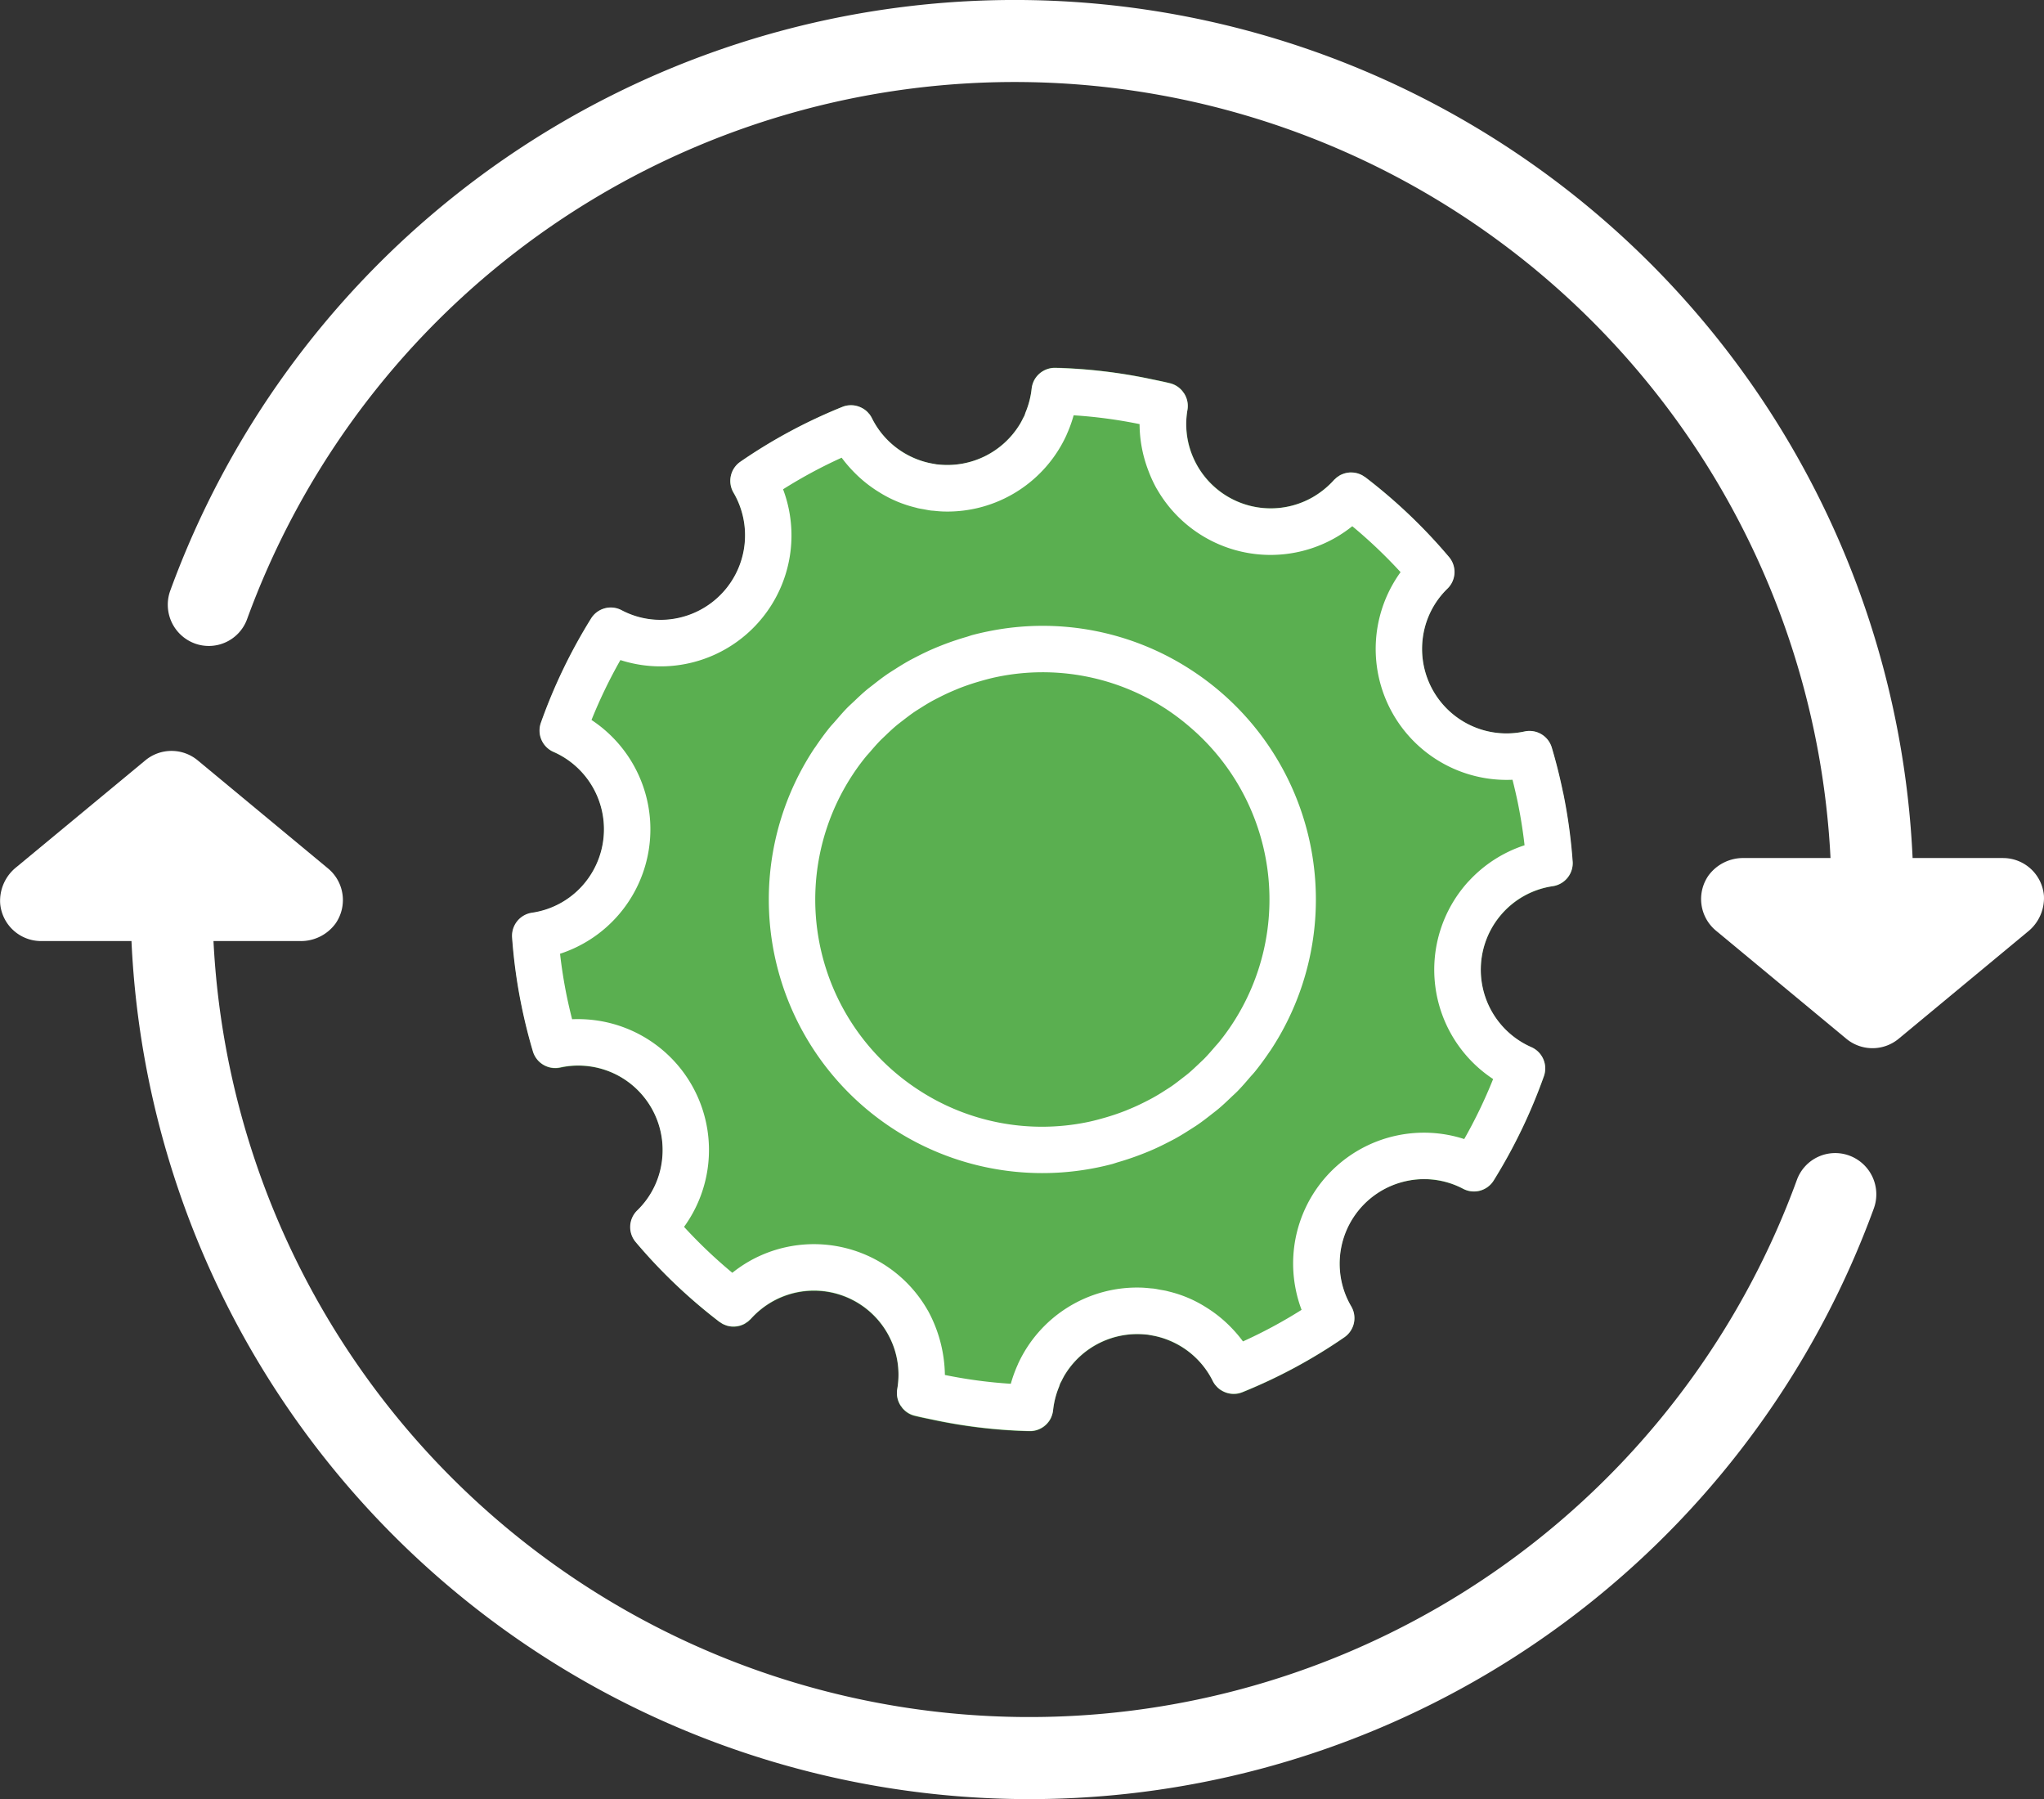
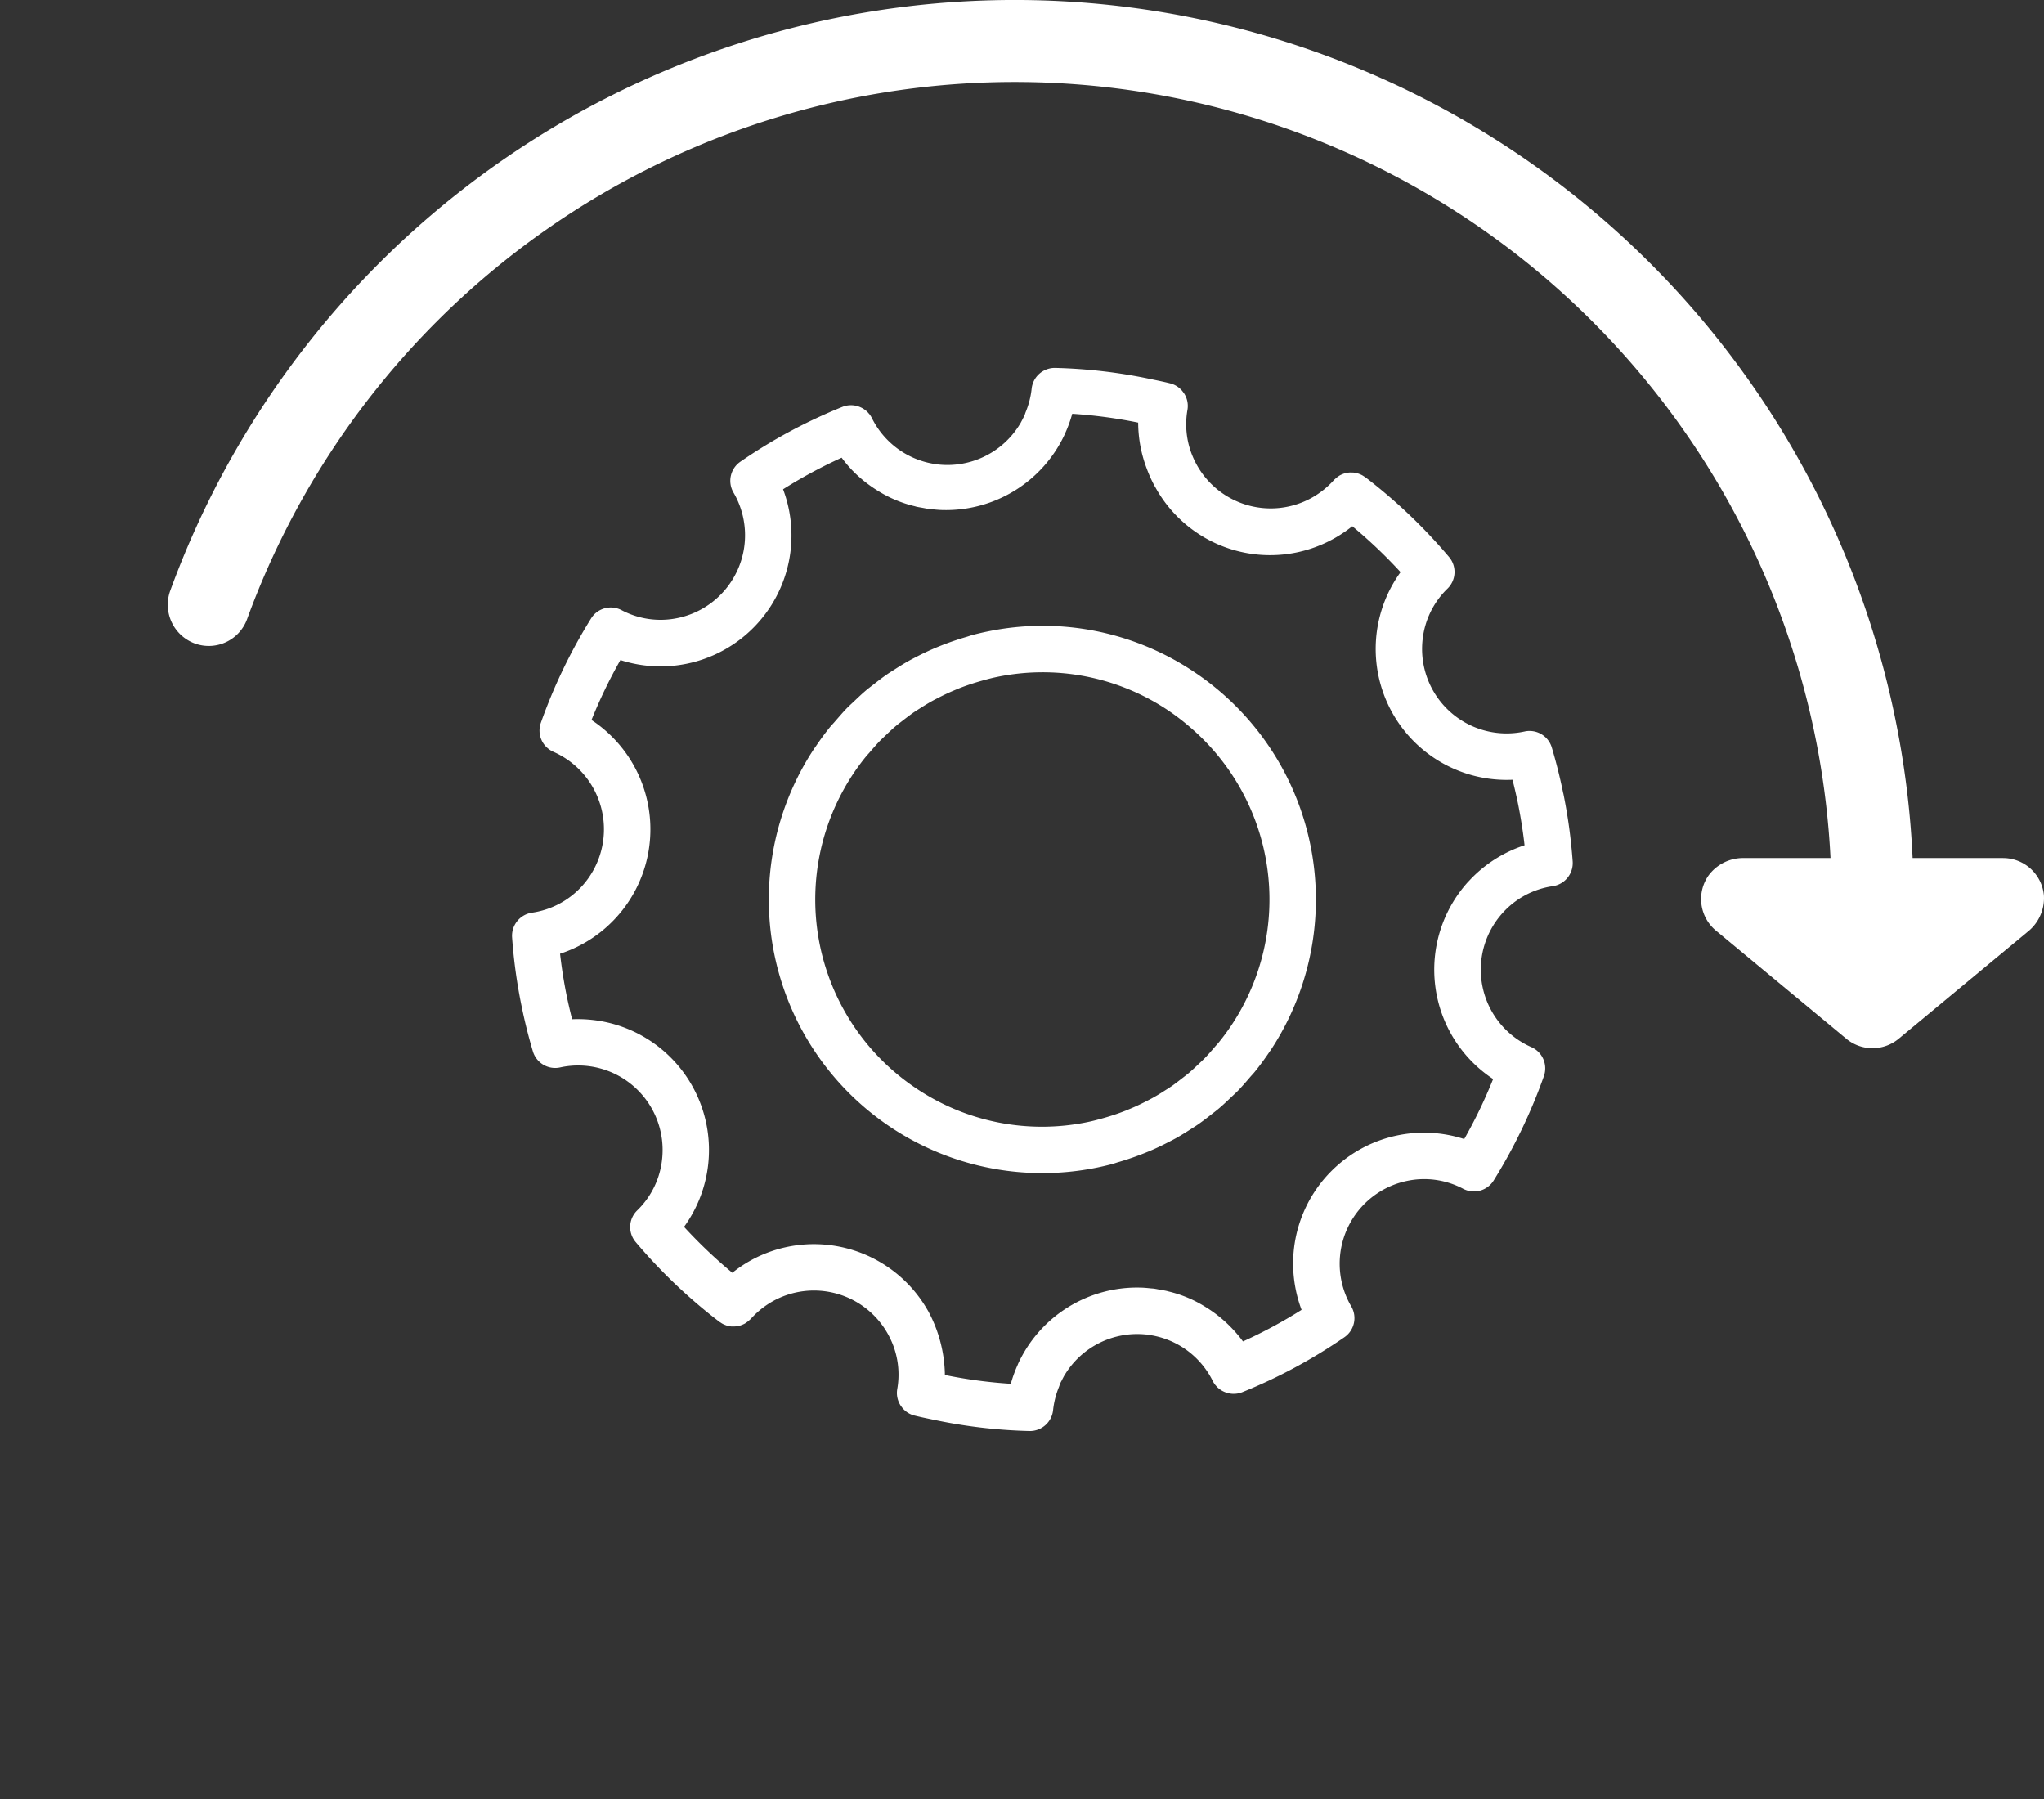
<svg xmlns="http://www.w3.org/2000/svg" id="Grupo_5295" data-name="Grupo 5295" width="116.004" height="102.085" viewBox="0 0 116.004 102.085">
  <rect x="0" y="0" width="116.004" height="102.085" fill="#333333" stroke="none" />
  <defs>
    <clipPath id="clip-path">
      <rect id="Retângulo_4809" data-name="Retângulo 4809" width="116.004" height="102.085" transform="translate(0 0)" fill="none" />
    </clipPath>
  </defs>
  <g id="Grupo_5295-2" data-name="Grupo 5295" clip-path="url(#clip-path)">
-     <path id="Caminho_3284" data-name="Caminho 3284" d="M89.25,48.889a1.318,1.318,0,0,1-1.12,1.4,4.8,4.8,0,0,0-2.541,8.28,4.705,4.705,0,0,0,1.317.855,1.323,1.323,0,0,1,.716,1.651A31.425,31.425,0,0,1,84.769,67a1.324,1.324,0,0,1-1.732.462,4.792,4.792,0,0,0-6.917,5.208,4.711,4.711,0,0,0,.566,1.466,1.327,1.327,0,0,1-.393,1.755,30.045,30.045,0,0,1-5.785,3.119c-.058.023-.115.034-.162.057a1.409,1.409,0,0,1-.3.034,1.383,1.383,0,0,1-.219-.011,1.622,1.622,0,0,1-.231-.057c-.012,0-.023-.012-.035-.012a1.12,1.12,0,0,1-.173-.081.267.267,0,0,1-.058-.035,1.01,1.01,0,0,1-.15-.092.181.181,0,0,0-.046-.046,1.239,1.239,0,0,1-.127-.139.154.154,0,0,1-.046-.046,1.786,1.786,0,0,1-.127-.208,4.759,4.759,0,0,0-2.31-2.228,4.5,4.5,0,0,0-1.2-.37l-.173-.035a.5.5,0,0,1-.127-.011,4.831,4.831,0,0,0-4.6,2.309.059.059,0,0,0-.023.046,2.251,2.251,0,0,0-.15.289c-.023.046-.058.093-.081.139-.023.069-.046.139-.069.2a4.87,4.87,0,0,0-.335,1.317,1.688,1.688,0,0,1-.139.485,1.327,1.327,0,0,1-1.212.7,29.124,29.124,0,0,1-5.393-.624c-.37-.08-.751-.15-1.12-.242a1.268,1.268,0,0,1-.635-.381.31.31,0,0,1-.1-.139.088.088,0,0,1-.047-.046,1.329,1.329,0,0,1-.2-.947,4.751,4.751,0,0,0-.208-2.413,4.922,4.922,0,0,0-.346-.751,4.8,4.8,0,0,0-6.536-1.8,4.976,4.976,0,0,0-1.224.981c-.012.023-.035.035-.058.058L42.459,75a1.075,1.075,0,0,1-.116.07l-.1.069a1.31,1.31,0,0,1-.127.057l-.1.035-.138.035c-.035,0-.07.012-.1.012a.593.593,0,0,1-.139.011.368.368,0,0,1-.115-.011.6.6,0,0,1-.139-.023.387.387,0,0,1-.115-.024c-.047-.011-.093-.035-.127-.046s-.081-.035-.116-.046-.081-.058-.115-.081l-.07-.035a30.413,30.413,0,0,1-4.757-4.538,1.32,1.32,0,0,1,.092-1.79,4.788,4.788,0,0,0,.393-6.409,4.714,4.714,0,0,0-3.2-1.778,4.764,4.764,0,0,0-1.571.081,1.329,1.329,0,0,1-1.547-.913c-.242-.831-.462-1.709-.647-2.6a30.405,30.405,0,0,1-.531-3.868,1.319,1.319,0,0,1,1.12-1.4,4.8,4.8,0,0,0,2.541-8.279,4.7,4.7,0,0,0-1.317-.855,1.328,1.328,0,0,1-.716-1.651A31.487,31.487,0,0,1,33.544,35.1a1.312,1.312,0,0,1,1.732-.462,4.793,4.793,0,0,0,6.917-5.208,4.716,4.716,0,0,0-.566-1.467,1.328,1.328,0,0,1,.393-1.755,30.1,30.1,0,0,1,5.785-3.118,1.558,1.558,0,0,1,.162-.058,1.606,1.606,0,0,1,.52-.023,1.76,1.76,0,0,1,.23.058c.012,0,.024.012.035.012a1.166,1.166,0,0,1,.173.08.187.187,0,0,0,.058.023c.046.035.1.07.15.1.012.023.035.034.046.046a1.226,1.226,0,0,1,.127.138c.012.012.035.023.047.046a2.234,2.234,0,0,1,.127.208,4.759,4.759,0,0,0,2.309,2.229,4.534,4.534,0,0,0,1.2.37l.173.034a.453.453,0,0,1,.127.012,4.83,4.83,0,0,0,4.6-2.31.084.084,0,0,0,.023-.046,2.318,2.318,0,0,0,.151-.289c.023-.046.057-.092.08-.138.024-.07.047-.139.07-.2a4.954,4.954,0,0,0,.335-1.317,1.686,1.686,0,0,1,.138-.485,1.36,1.36,0,0,1,1.213-.716,30.084,30.084,0,0,1,5.392.635c.37.081.751.15,1.121.243a1.272,1.272,0,0,1,.635.381.358.358,0,0,1,.1.127.21.21,0,0,1,.046.057,1.332,1.332,0,0,1,.2.948,4.794,4.794,0,0,0,7.09,4.965,5.254,5.254,0,0,0,1.225-.982c.011-.023.034-.034.057-.057l.093-.093a.969.969,0,0,1,.115-.069l.1-.069A1.184,1.184,0,0,1,76.2,26.9l.1-.034.139-.035c.034,0,.069-.012.1-.012a.585.585,0,0,1,.138-.011.378.378,0,0,1,.116.011.6.6,0,0,1,.138.023.4.4,0,0,1,.116.024.406.406,0,0,1,.127.045c.034.012.08.035.115.047a.679.679,0,0,1,.116.081l.069.034a30.516,30.516,0,0,1,4.758,4.539,1.319,1.319,0,0,1-.093,1.789,4.8,4.8,0,0,0,2.806,8.188,4.791,4.791,0,0,0,1.571-.081,1.327,1.327,0,0,1,1.547.912c.243.832.462,1.709.647,2.6a30.266,30.266,0,0,1,.531,3.869" fill="#5aaf50" />
-     <path id="Caminho_3285" data-name="Caminho 3285" d="M88.719,45.016c-.182-.893-.4-1.766-.65-2.6a1.318,1.318,0,0,0-1.54-.91,4.795,4.795,0,0,1-5.79-5.227A4.732,4.732,0,0,1,82.152,33.4a1.317,1.317,0,0,0,.086-1.794,30.321,30.321,0,0,0-4.757-4.53c-.02-.016-.043-.025-.064-.039a1.34,1.34,0,0,0-.124-.077,1.112,1.112,0,0,0-.106-.048,1.313,1.313,0,0,0-.132-.049c-.038-.011-.076-.019-.114-.027a1.24,1.24,0,0,0-.136-.021c-.038,0-.076,0-.114-.005a1.263,1.263,0,0,0-.138.006,1.1,1.1,0,0,0-.113.016c-.045.009-.09.019-.134.032a1.09,1.09,0,0,0-.109.039c-.043.017-.084.035-.125.056s-.07.04-.1.062-.074.05-.109.078-.065.057-.1.088-.042.035-.061.057a4.918,4.918,0,0,1-1.225.986,4.8,4.8,0,0,1-6.533-1.81,5,5,0,0,1-.345-.749,4.7,4.7,0,0,1-.207-2.411,1.309,1.309,0,0,0-.2-.95c-.011-.017-.026-.031-.037-.048a1.441,1.441,0,0,0-.109-.136,1.307,1.307,0,0,0-.64-.374c-.369-.092-.742-.167-1.114-.244a29.667,29.667,0,0,0-5.4-.631,1.32,1.32,0,0,0-1.344,1.192,4.805,4.805,0,0,1-.338,1.316c-.026.065-.042.134-.071.2s-.051.1-.075.145c-.048.1-.1.195-.149.287l-.028.044a4.808,4.808,0,0,1-4.6,2.3c-.042-.005-.084-.006-.126-.011-.06-.008-.119-.022-.178-.031a4.779,4.779,0,0,1-3.5-2.594,1.424,1.424,0,0,0-.132-.212c-.014-.018-.03-.033-.044-.05a1.28,1.28,0,0,0-.124-.131c-.018-.016-.038-.031-.057-.046a1.274,1.274,0,0,0-.143-.1l-.054-.031a1.477,1.477,0,0,0-.177-.08l-.038-.013a1.26,1.26,0,0,0-.226-.054h0a1.321,1.321,0,0,0-.515.026,1.441,1.441,0,0,0-.161.053A29.792,29.792,0,0,0,42.017,26.2a1.316,1.316,0,0,0-.389,1.75,4.8,4.8,0,0,1-3.174,7.123,4.726,4.726,0,0,1-3.176-.449,1.315,1.315,0,0,0-1.731.469,30.319,30.319,0,0,0-2.852,5.922,1.319,1.319,0,0,0,.711,1.646,4.8,4.8,0,0,1,1.616,7.63,4.751,4.751,0,0,1-2.835,1.5,1.326,1.326,0,0,0-1.125,1.4,29.864,29.864,0,0,0,.533,3.871c.181.893.4,1.766.649,2.6a1.319,1.319,0,0,0,1.541.91A4.793,4.793,0,0,1,37.574,65.8a4.726,4.726,0,0,1-1.412,2.885,1.317,1.317,0,0,0-.086,1.794,30.321,30.321,0,0,0,4.757,4.53c.02.016.043.025.064.039a1.218,1.218,0,0,0,.124.077,1.112,1.112,0,0,0,.106.048,1.314,1.314,0,0,0,.132.049c.038.011.075.019.113.027a1.279,1.279,0,0,0,.136.021c.039,0,.077,0,.115,0a1.275,1.275,0,0,0,.138-.006,1.042,1.042,0,0,0,.112-.016c.046-.009.09-.019.135-.032s.073-.025.109-.039.084-.035.125-.056.07-.04.1-.063.074-.049.109-.077.065-.058.1-.088.043-.036.062-.057a4.909,4.909,0,0,1,1.224-.986,4.8,4.8,0,0,1,6.533,1.81,4.865,4.865,0,0,1,.346.749,4.693,4.693,0,0,1,.206,2.411,1.314,1.314,0,0,0,.2.95c.011.017.025.031.037.048a1.18,1.18,0,0,0,.109.136,1.3,1.3,0,0,0,.64.374c.369.091.742.167,1.114.244a29.656,29.656,0,0,0,5.4.631,1.323,1.323,0,0,0,1.345-1.193A4.808,4.808,0,0,1,60.1,78.7c.026-.066.042-.134.071-.2s.051-.1.075-.145c.048-.1.1-.195.148-.287.009-.015.02-.029.029-.044a4.808,4.808,0,0,1,4.6-2.3c.042,0,.084.006.126.011.059.008.118.022.178.031a4.841,4.841,0,0,1,1.193.363,4.789,4.789,0,0,1,2.307,2.231,1.277,1.277,0,0,0,.132.212c.013.017.029.033.044.05a1.391,1.391,0,0,0,.123.131l.058.046a1.362,1.362,0,0,0,.142.1l.055.031a1.41,1.41,0,0,0,.177.08l.038.013a1.24,1.24,0,0,0,.226.054h0a1.3,1.3,0,0,0,.515-.025A1.441,1.441,0,0,0,70.5,79,29.874,29.874,0,0,0,76.3,75.88a1.317,1.317,0,0,0,.389-1.75,4.751,4.751,0,0,1-.562-1.469,4.8,4.8,0,0,1,3.736-5.654,4.722,4.722,0,0,1,3.175.449,1.318,1.318,0,0,0,1.732-.469,30.4,30.4,0,0,0,2.852-5.922,1.319,1.319,0,0,0-.711-1.646,4.8,4.8,0,0,1-1.617-7.63,4.748,4.748,0,0,1,2.836-1.505,1.327,1.327,0,0,0,1.125-1.4,30.213,30.213,0,0,0-.533-3.871m-5.372,4.992A7.432,7.432,0,0,0,84.74,61.23a27.893,27.893,0,0,1-1.64,3.405,7.423,7.423,0,0,0-9.559,8.552,7.311,7.311,0,0,0,.328,1.139,27.387,27.387,0,0,1-3.326,1.792,7.243,7.243,0,0,0-.573-.687l-.08-.084A7.425,7.425,0,0,0,68.5,74.214l-.087-.054a6.97,6.97,0,0,0-2.1-.879c-.033-.008-.065-.019-.1-.027-.122-.028-.246-.046-.369-.068s-.244-.049-.367-.065c-.061-.008-.121-.009-.182-.015-.185-.02-.37-.037-.556-.042h-.023a7.43,7.43,0,0,0-6.947,4.347l0,.007h0l-.007.016a7.5,7.5,0,0,0-.395,1.088,27.22,27.22,0,0,1-3.741-.5,7.853,7.853,0,0,0-.965-3.656l-.013-.018a7.43,7.43,0,0,0-10.115-2.784,7.537,7.537,0,0,0-.971.66,27.731,27.731,0,0,1-2.74-2.606,7.427,7.427,0,0,0-5.171-11.74,7.532,7.532,0,0,0-1.182-.042q-.162-.636-.3-1.294c-.165-.807-.293-1.617-.384-2.422A7.427,7.427,0,0,0,34.5,41.58a7.3,7.3,0,0,0-.93-.725,28.04,28.04,0,0,1,1.64-3.4,7.43,7.43,0,0,0,9.232-9.691,27.45,27.45,0,0,1,3.325-1.792,7.538,7.538,0,0,0,.574.687l.08.084a7.393,7.393,0,0,0,1.388,1.133l.087.054a6.958,6.958,0,0,0,2.1.88c.03.008.06.019.091.026.124.029.248.046.372.069s.242.048.365.064c.06.008.121.009.182.015.185.02.37.037.556.042h.023a7.431,7.431,0,0,0,6.947-4.348l0-.007.007-.016a7.464,7.464,0,0,0,.394-1.089,27.391,27.391,0,0,1,3.742.5,7.436,7.436,0,0,0,.488,2.613,7.537,7.537,0,0,0,.477,1.043l.013.017A7.43,7.43,0,0,0,75.776,30.52a7.606,7.606,0,0,0,.971-.66,27.843,27.843,0,0,1,2.74,2.606A7.431,7.431,0,0,0,85.84,44.247q.162.637.3,1.295c.164.807.293,1.617.384,2.422a7.442,7.442,0,0,0-3.173,2.044" fill="#fff" />
+     <path id="Caminho_3285" data-name="Caminho 3285" d="M88.719,45.016c-.182-.893-.4-1.766-.65-2.6a1.318,1.318,0,0,0-1.54-.91,4.795,4.795,0,0,1-5.79-5.227A4.732,4.732,0,0,1,82.152,33.4a1.317,1.317,0,0,0,.086-1.794,30.321,30.321,0,0,0-4.757-4.53c-.02-.016-.043-.025-.064-.039a1.34,1.34,0,0,0-.124-.077,1.112,1.112,0,0,0-.106-.048,1.313,1.313,0,0,0-.132-.049c-.038-.011-.076-.019-.114-.027a1.24,1.24,0,0,0-.136-.021c-.038,0-.076,0-.114-.005a1.263,1.263,0,0,0-.138.006,1.1,1.1,0,0,0-.113.016c-.045.009-.09.019-.134.032a1.09,1.09,0,0,0-.109.039c-.043.017-.084.035-.125.056s-.07.04-.1.062-.074.05-.109.078-.065.057-.1.088-.042.035-.061.057a4.918,4.918,0,0,1-1.225.986,4.8,4.8,0,0,1-6.533-1.81,5,5,0,0,1-.345-.749,4.7,4.7,0,0,1-.207-2.411,1.309,1.309,0,0,0-.2-.95c-.011-.017-.026-.031-.037-.048a1.441,1.441,0,0,0-.109-.136,1.307,1.307,0,0,0-.64-.374c-.369-.092-.742-.167-1.114-.244a29.667,29.667,0,0,0-5.4-.631,1.32,1.32,0,0,0-1.344,1.192,4.805,4.805,0,0,1-.338,1.316c-.026.065-.042.134-.071.2s-.051.1-.075.145c-.048.1-.1.195-.149.287l-.028.044a4.808,4.808,0,0,1-4.6,2.3c-.042-.005-.084-.006-.126-.011-.06-.008-.119-.022-.178-.031a4.779,4.779,0,0,1-3.5-2.594,1.424,1.424,0,0,0-.132-.212c-.014-.018-.03-.033-.044-.05a1.28,1.28,0,0,0-.124-.131c-.018-.016-.038-.031-.057-.046a1.274,1.274,0,0,0-.143-.1l-.054-.031a1.477,1.477,0,0,0-.177-.08l-.038-.013a1.26,1.26,0,0,0-.226-.054h0a1.321,1.321,0,0,0-.515.026,1.441,1.441,0,0,0-.161.053A29.792,29.792,0,0,0,42.017,26.2a1.316,1.316,0,0,0-.389,1.75,4.8,4.8,0,0,1-3.174,7.123,4.726,4.726,0,0,1-3.176-.449,1.315,1.315,0,0,0-1.731.469,30.319,30.319,0,0,0-2.852,5.922,1.319,1.319,0,0,0,.711,1.646,4.8,4.8,0,0,1,1.616,7.63,4.751,4.751,0,0,1-2.835,1.5,1.326,1.326,0,0,0-1.125,1.4,29.864,29.864,0,0,0,.533,3.871c.181.893.4,1.766.649,2.6a1.319,1.319,0,0,0,1.541.91A4.793,4.793,0,0,1,37.574,65.8a4.726,4.726,0,0,1-1.412,2.885,1.317,1.317,0,0,0-.086,1.794,30.321,30.321,0,0,0,4.757,4.53c.02.016.043.025.064.039a1.218,1.218,0,0,0,.124.077,1.112,1.112,0,0,0,.106.048,1.314,1.314,0,0,0,.132.049c.038.011.075.019.113.027a1.279,1.279,0,0,0,.136.021c.039,0,.077,0,.115,0a1.275,1.275,0,0,0,.138-.006,1.042,1.042,0,0,0,.112-.016c.046-.009.09-.019.135-.032s.073-.025.109-.039.084-.035.125-.056.07-.04.1-.063.074-.049.109-.077.065-.058.1-.088.043-.036.062-.057a4.909,4.909,0,0,1,1.224-.986,4.8,4.8,0,0,1,6.533,1.81,4.865,4.865,0,0,1,.346.749,4.693,4.693,0,0,1,.206,2.411,1.314,1.314,0,0,0,.2.95c.011.017.025.031.037.048a1.18,1.18,0,0,0,.109.136,1.3,1.3,0,0,0,.64.374c.369.091.742.167,1.114.244a29.656,29.656,0,0,0,5.4.631,1.323,1.323,0,0,0,1.345-1.193A4.808,4.808,0,0,1,60.1,78.7c.026-.066.042-.134.071-.2s.051-.1.075-.145c.048-.1.1-.195.148-.287.009-.015.02-.029.029-.044a4.808,4.808,0,0,1,4.6-2.3c.042,0,.084.006.126.011.059.008.118.022.178.031a4.841,4.841,0,0,1,1.193.363,4.789,4.789,0,0,1,2.307,2.231,1.277,1.277,0,0,0,.132.212c.013.017.029.033.044.05a1.391,1.391,0,0,0,.123.131l.058.046a1.362,1.362,0,0,0,.142.1l.055.031a1.41,1.41,0,0,0,.177.08l.038.013a1.24,1.24,0,0,0,.226.054h0a1.3,1.3,0,0,0,.515-.025A1.441,1.441,0,0,0,70.5,79,29.874,29.874,0,0,0,76.3,75.88a1.317,1.317,0,0,0,.389-1.75,4.751,4.751,0,0,1-.562-1.469,4.8,4.8,0,0,1,3.736-5.654,4.722,4.722,0,0,1,3.175.449,1.318,1.318,0,0,0,1.732-.469,30.4,30.4,0,0,0,2.852-5.922,1.319,1.319,0,0,0-.711-1.646,4.8,4.8,0,0,1-1.617-7.63,4.748,4.748,0,0,1,2.836-1.505,1.327,1.327,0,0,0,1.125-1.4,30.213,30.213,0,0,0-.533-3.871m-5.372,4.992A7.432,7.432,0,0,0,84.74,61.23a27.893,27.893,0,0,1-1.64,3.405,7.423,7.423,0,0,0-9.559,8.552,7.311,7.311,0,0,0,.328,1.139,27.387,27.387,0,0,1-3.326,1.792,7.243,7.243,0,0,0-.573-.687l-.08-.084A7.425,7.425,0,0,0,68.5,74.214l-.087-.054a6.97,6.97,0,0,0-2.1-.879c-.033-.008-.065-.019-.1-.027-.122-.028-.246-.046-.369-.068s-.244-.049-.367-.065c-.061-.008-.121-.009-.182-.015-.185-.02-.37-.037-.556-.042h-.023a7.43,7.43,0,0,0-6.947,4.347l0,.007h0l-.007.016a7.5,7.5,0,0,0-.395,1.088,27.22,27.22,0,0,1-3.741-.5,7.853,7.853,0,0,0-.965-3.656l-.013-.018a7.43,7.43,0,0,0-10.115-2.784,7.537,7.537,0,0,0-.971.66,27.731,27.731,0,0,1-2.74-2.606,7.427,7.427,0,0,0-5.171-11.74,7.532,7.532,0,0,0-1.182-.042q-.162-.636-.3-1.294c-.165-.807-.293-1.617-.384-2.422A7.427,7.427,0,0,0,34.5,41.58a7.3,7.3,0,0,0-.93-.725,28.04,28.04,0,0,1,1.64-3.4,7.43,7.43,0,0,0,9.232-9.691,27.45,27.45,0,0,1,3.325-1.792,7.538,7.538,0,0,0,.574.687a7.393,7.393,0,0,0,1.388,1.133l.087.054a6.958,6.958,0,0,0,2.1.88c.03.008.06.019.091.026.124.029.248.046.372.069s.242.048.365.064c.06.008.121.009.182.015.185.02.37.037.556.042h.023a7.431,7.431,0,0,0,6.947-4.348l0-.007.007-.016a7.464,7.464,0,0,0,.394-1.089,27.391,27.391,0,0,1,3.742.5,7.436,7.436,0,0,0,.488,2.613,7.537,7.537,0,0,0,.477,1.043l.013.017A7.43,7.43,0,0,0,75.776,30.52a7.606,7.606,0,0,0,.971-.66,27.843,27.843,0,0,1,2.74,2.606A7.431,7.431,0,0,0,85.84,44.247q.162.637.3,1.295c.164.807.293,1.617.384,2.422a7.442,7.442,0,0,0-3.173,2.044" fill="#fff" />
    <path id="Caminho_3286" data-name="Caminho 3286" d="M67.72,38.094a15.421,15.421,0,0,0-11.664-2.262c-.284.057-.563.123-.841.195-.127.033-.247.08-.372.116-.191.055-.382.114-.571.177q-.437.144-.861.312c-.171.068-.341.137-.508.211-.289.126-.572.263-.851.406-.156.081-.314.16-.467.246-.277.154-.546.321-.813.492-.147.094-.295.185-.438.284-.261.18-.512.374-.761.57-.136.107-.278.211-.411.323-.244.206-.475.426-.707.647-.126.12-.256.234-.377.358-.235.24-.454.5-.675.752-.1.12-.213.232-.313.355-.29.36-.563.736-.824,1.124-.019.027-.04.052-.058.079A15.524,15.524,0,0,0,62.257,66.254c.284-.058.563-.123.841-.195.126-.033.248-.08.373-.116.191-.055.38-.114.569-.177q.437-.144.862-.313c.171-.067.341-.136.508-.21.29-.126.571-.263.851-.407.156-.08.314-.16.468-.245.277-.154.545-.321.812-.492.147-.094.294-.185.438-.284.262-.18.512-.374.762-.57.136-.107.276-.211.41-.324.245-.205.476-.425.707-.646.125-.12.255-.234.377-.358.235-.24.455-.495.675-.752.1-.12.213-.232.312-.356.29-.359.565-.735.826-1.123.017-.028.04-.052.057-.079A15.524,15.524,0,0,0,67.72,38.094m-15.672,23.7a12.886,12.886,0,0,1-3.641-17.859c.23-.349.477-.683.736-1,.073-.09.155-.173.229-.261.191-.224.385-.446.588-.656.1-.1.209-.2.313-.3.19-.182.381-.363.582-.532.118-.1.243-.193.365-.288.2-.155.4-.308.6-.45.133-.092.27-.177.406-.263.206-.131.413-.259.626-.379.144-.08.292-.155.44-.231.213-.109.43-.214.649-.31.156-.069.313-.133.472-.2q.332-.131.671-.243.249-.083.5-.155c.329-.095.659-.186,1-.255a12.8,12.8,0,0,1,9.682,1.878,12.941,12.941,0,0,1,1.265.965,12.867,12.867,0,0,1,2.376,16.894q-.346.523-.736,1c-.074.091-.155.174-.23.263-.191.223-.383.445-.587.654-.1.1-.209.2-.314.3-.191.181-.38.362-.581.531-.118.1-.243.193-.366.288-.2.155-.394.308-.6.45-.134.092-.271.176-.407.263-.2.131-.412.259-.625.378-.144.081-.293.157-.44.232-.214.109-.429.213-.649.31-.156.069-.314.133-.473.2q-.331.13-.67.243c-.166.054-.332.107-.5.155-.329.094-.66.186-1,.255a12.8,12.8,0,0,1-9.682-1.878" fill="#fff" />
    <path id="Caminho_3287" data-name="Caminho 3287" d="M11.059,36.515a2.313,2.313,0,0,0,2.96-1.371,46.365,46.365,0,0,1,89.869,13.545h-4.9a2.438,2.438,0,0,0-2.027.995,2.33,2.33,0,0,0,.424,3.124l7.4,6.136a2.328,2.328,0,0,0,2.97,0l7.308-6.059A2.444,2.444,0,0,0,116,50.824a2.33,2.33,0,0,0-2.32-2.135h-5.133a51.016,51.016,0,0,0-98.874-15.2A2.343,2.343,0,0,0,11.059,36.515Z" fill="#fff" />
-     <path id="Caminho_3288" data-name="Caminho 3288" d="M104.946,65.57a2.315,2.315,0,0,0-2.962,1.371A46.364,46.364,0,0,1,12.116,53.4h4.9a2.438,2.438,0,0,0,2.027-.995,2.33,2.33,0,0,0-.424-3.124l-7.4-6.136a2.328,2.328,0,0,0-2.97,0L.937,49.2a2.442,2.442,0,0,0-.928,2.061A2.33,2.33,0,0,0,2.329,53.4H7.462a51.016,51.016,0,0,0,98.874,15.2A2.343,2.343,0,0,0,104.946,65.57Z" fill="#fff" />
  </g>
</svg>